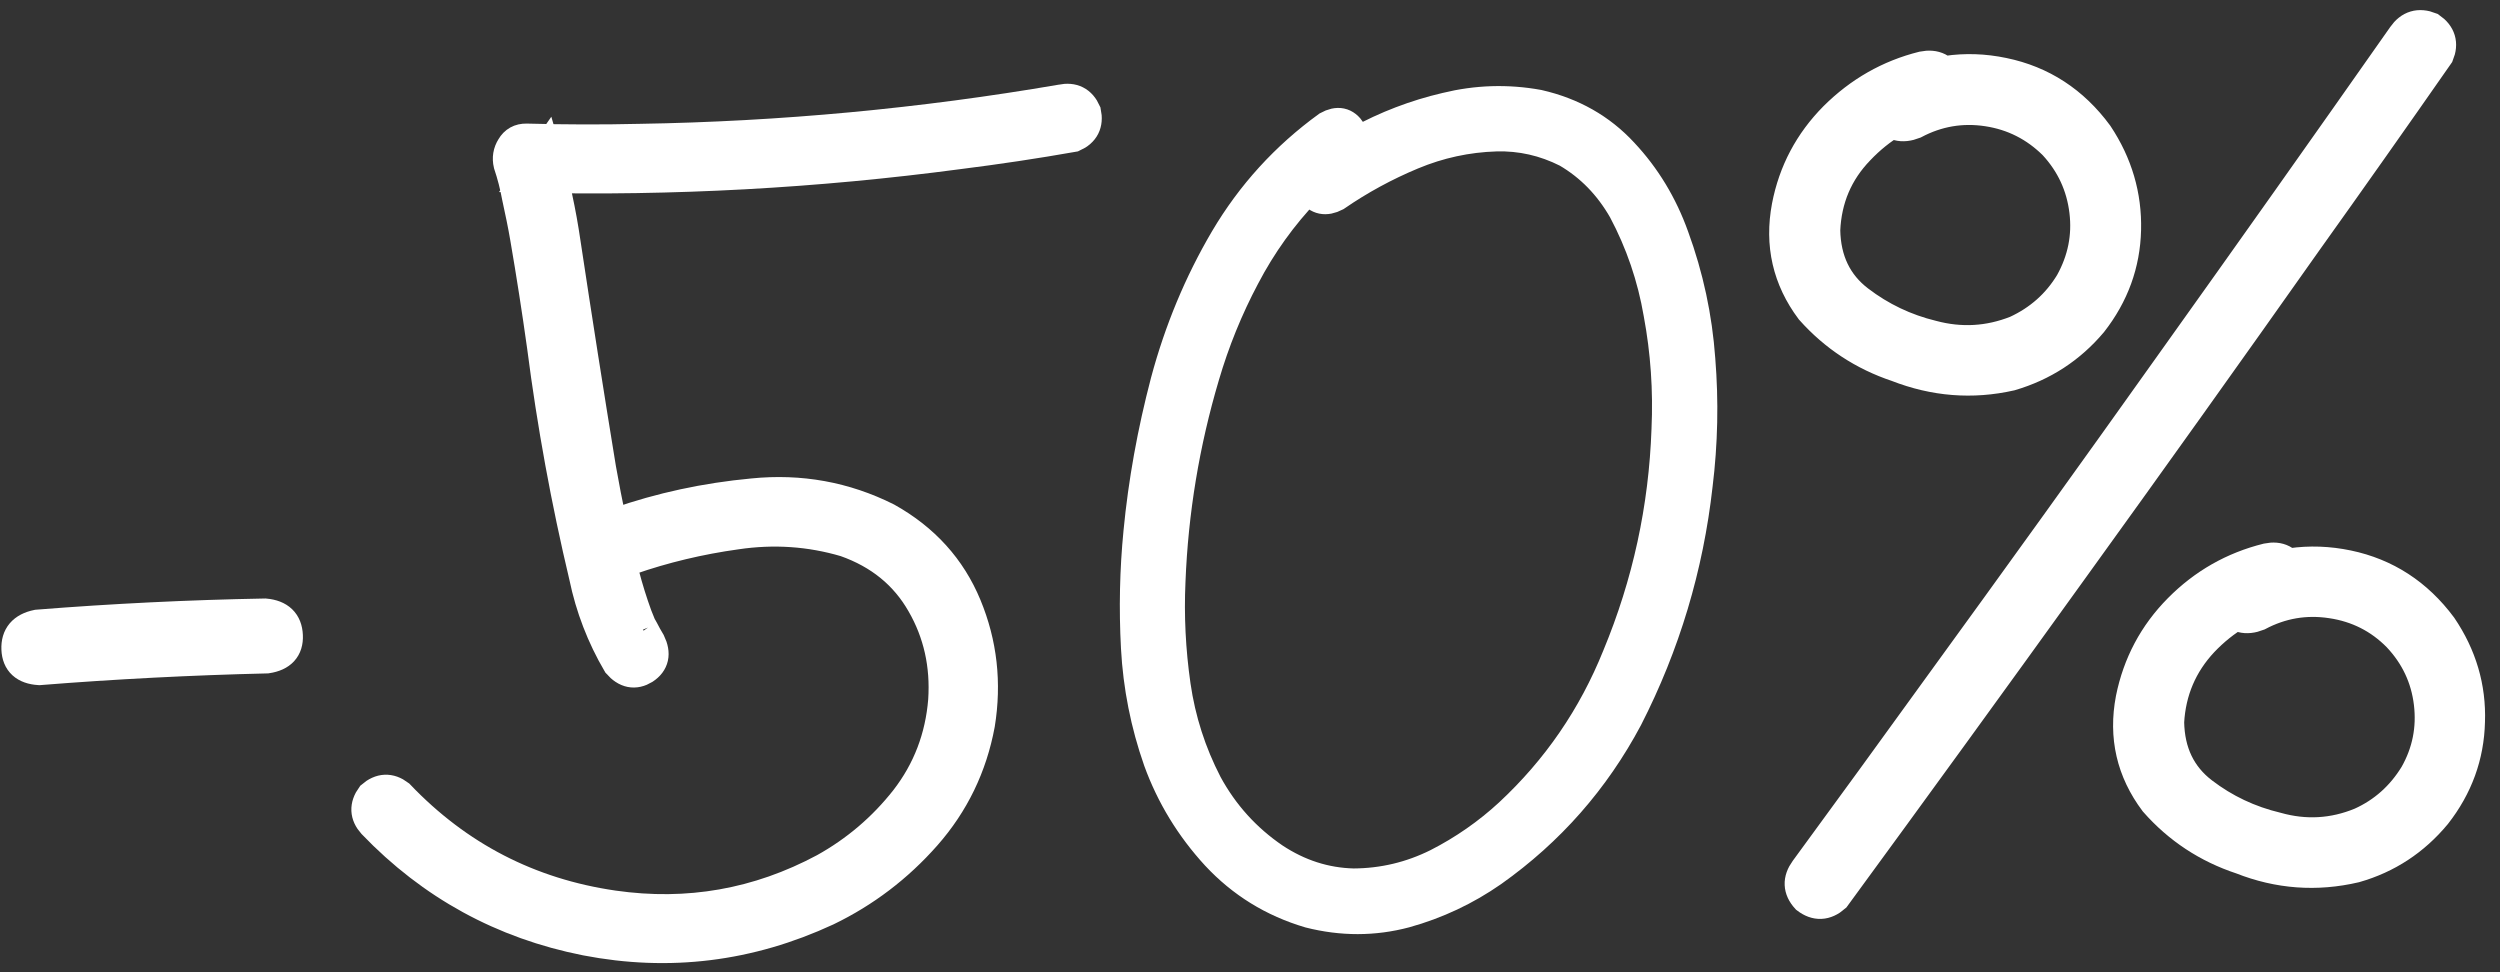
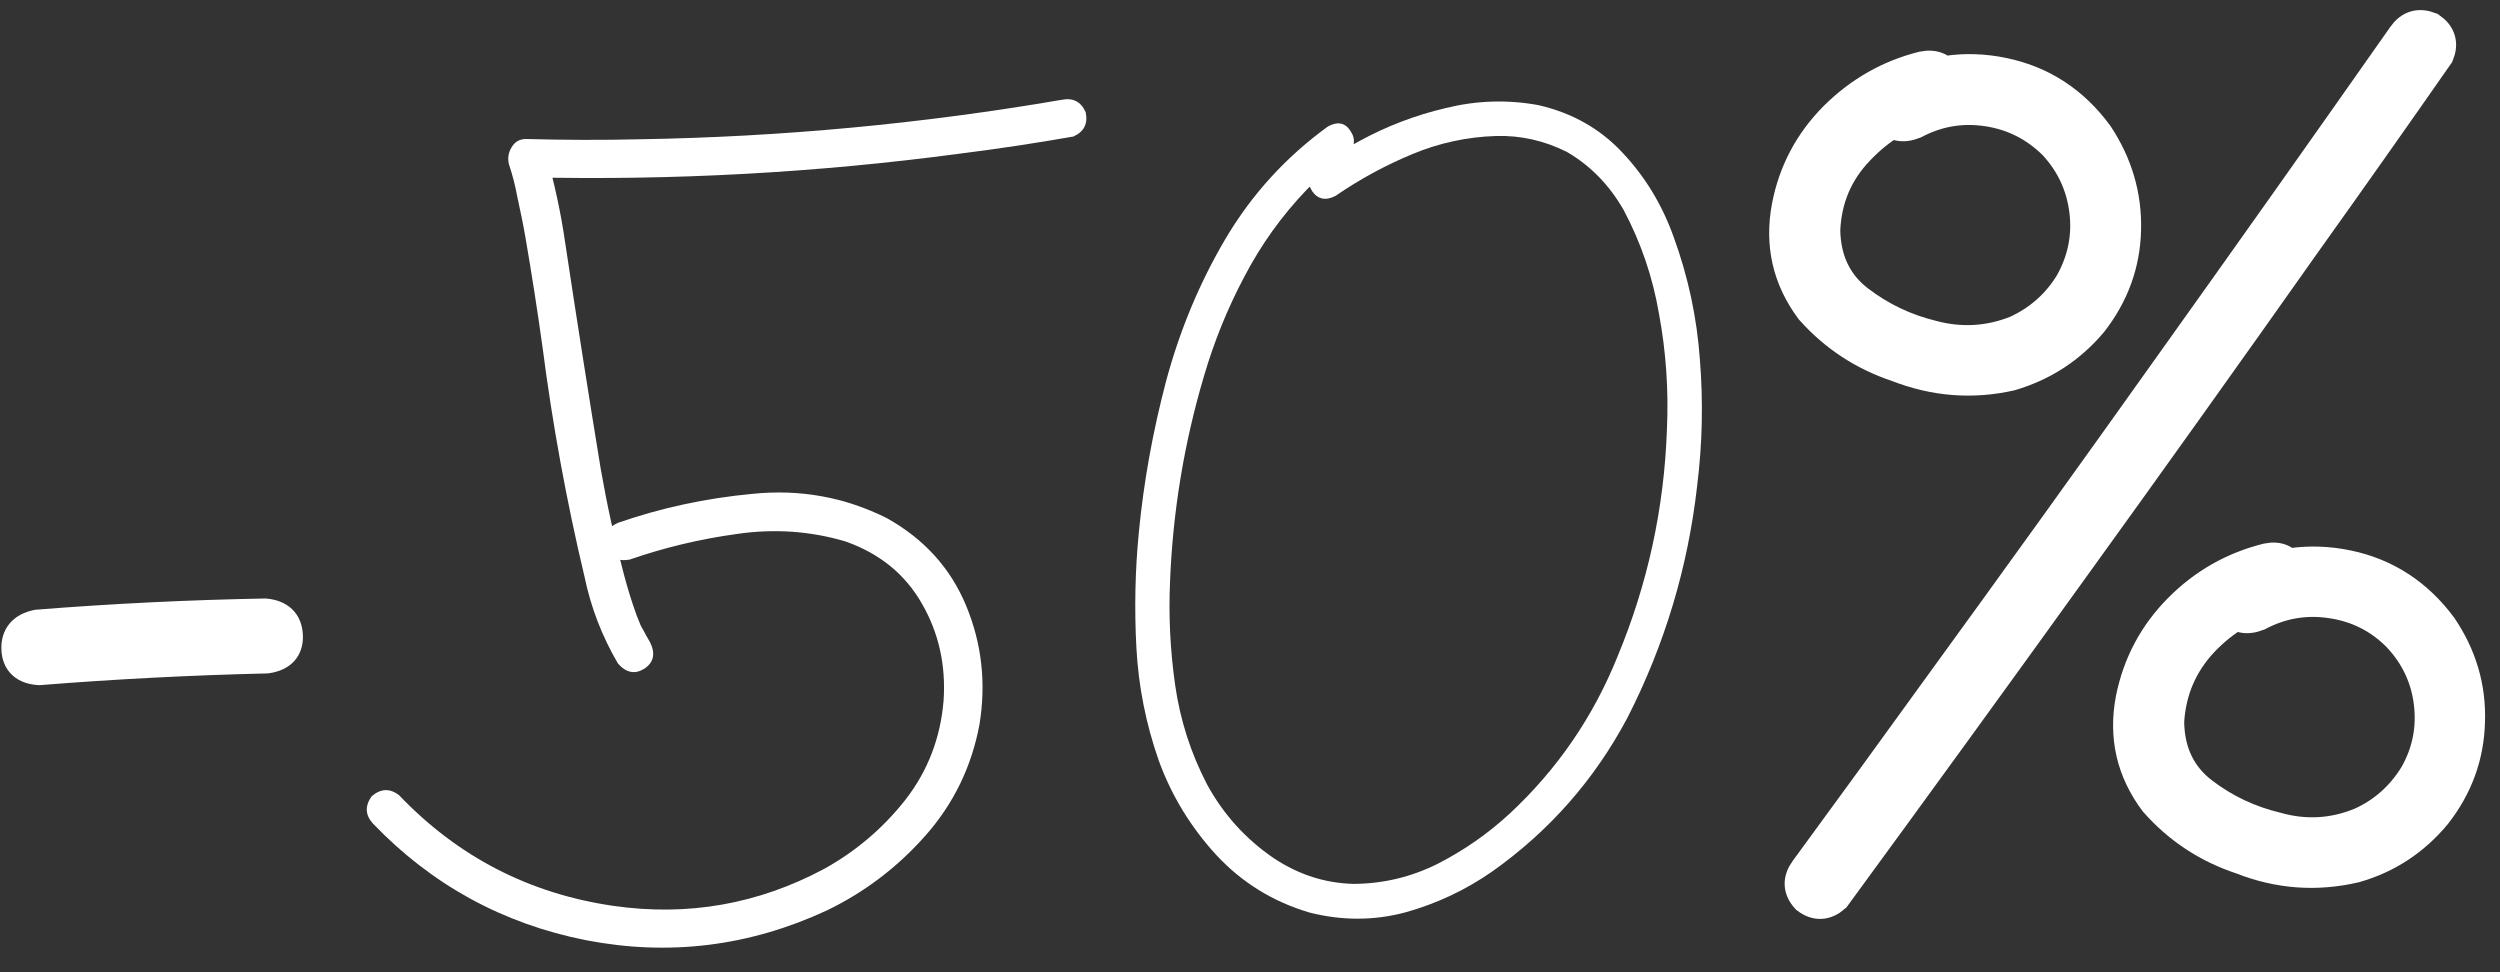
<svg xmlns="http://www.w3.org/2000/svg" width="162" height="63" viewBox="0 0 162 63" fill="none">
  <rect x="0" y="0" width="162" height="63" fill="#333333" stroke="none" />
  <path d="M2.542 43.397C1.611 43.338 1.127 42.895 1.091 42.069C1.054 41.217 1.495 40.696 2.415 40.505C7.315 40.115 12.235 39.874 17.173 39.783C18.105 39.867 18.59 40.335 18.627 41.187C18.664 42.013 18.221 42.497 17.299 42.637C12.361 42.754 7.442 43.007 2.542 43.397Z" fill="white" />
  <path d="M40.8 36.263C40.004 36.398 39.489 36.12 39.258 35.427C39.052 34.734 39.306 34.221 40.019 33.889C42.811 32.913 45.732 32.283 48.78 31.999C51.852 31.689 54.748 32.214 57.467 33.575C59.885 34.924 61.599 36.819 62.609 39.258C63.619 41.698 63.907 44.257 63.472 46.935C62.965 49.667 61.803 52.064 59.987 54.126C58.17 56.187 56.034 57.811 53.577 58.998C48.56 61.325 43.358 61.968 37.968 60.924C32.577 59.856 27.976 57.336 24.163 53.363C23.662 52.808 23.637 52.219 24.086 51.598C24.666 51.096 25.255 51.07 25.851 51.52C29.665 55.518 34.298 57.911 39.752 58.701C44.574 59.393 49.131 58.591 53.42 56.295C55.478 55.151 57.231 53.657 58.681 51.812C60.129 49.942 60.951 47.798 61.146 45.381C61.297 43.092 60.829 41.005 59.743 39.12C58.655 37.211 57.003 35.866 54.786 35.085C52.498 34.408 50.146 34.247 47.728 34.604C45.334 34.935 43.025 35.488 40.8 36.263ZM68.773 6.472C69.519 6.314 70.045 6.58 70.351 7.269C70.509 8.014 70.244 8.54 69.555 8.847C67.09 9.281 64.623 9.652 62.152 9.962C52.898 11.195 43.587 11.704 34.22 11.487C34.597 10.944 34.975 10.4 35.352 9.857C35.914 11.789 36.339 13.753 36.627 15.747C37.37 20.682 38.136 25.554 38.923 30.361C39.326 32.677 39.828 34.963 40.428 37.22C40.669 38.138 40.947 39.029 41.261 39.893C41.346 40.115 41.43 40.325 41.514 40.522C41.569 40.62 41.61 40.706 41.638 40.78C41.583 40.657 41.569 40.62 41.596 40.669C41.623 40.718 41.65 40.767 41.678 40.816C41.815 41.086 41.965 41.355 42.127 41.624C42.485 42.361 42.36 42.931 41.75 43.334C41.14 43.712 40.57 43.599 40.042 42.995C39.011 41.234 38.289 39.359 37.876 37.37C36.707 32.453 35.799 27.488 35.153 22.473C34.823 20.104 34.456 17.749 34.053 15.409C33.985 15.01 33.903 14.575 33.807 14.102C33.712 13.655 33.618 13.207 33.523 12.76C33.391 12.038 33.209 11.331 32.978 10.639C32.885 10.241 32.945 9.875 33.156 9.539C33.366 9.179 33.684 9.002 34.111 9.008C36.573 9.076 39.019 9.082 41.45 9.025C50.626 8.874 59.734 8.023 68.773 6.472Z" fill="white" />
  <path d="M86.044 8.199C86.681 7.845 87.175 7.949 87.526 8.51C87.876 9.047 87.785 9.565 87.255 10.065C86.331 10.733 85.473 11.473 84.681 12.286C83.073 13.962 81.725 15.84 80.638 17.92C79.548 19.975 78.677 22.12 78.022 24.357C76.732 28.704 75.998 33.139 75.82 37.663C75.718 39.9 75.829 42.153 76.154 44.422C76.479 46.666 77.162 48.794 78.203 50.805C79.267 52.766 80.718 54.371 82.554 55.62C84.156 56.679 85.874 57.231 87.707 57.276C89.614 57.267 91.426 56.837 93.145 55.983C94.863 55.105 96.421 54.021 97.819 52.73C100.905 49.86 103.24 46.459 104.823 42.525C106.775 37.824 107.84 32.922 108.017 27.821C108.132 25.282 107.959 22.781 107.5 20.317C107.095 17.951 106.332 15.714 105.211 13.606C104.287 11.99 103.066 10.739 101.547 9.852C100.084 9.114 98.551 8.767 96.948 8.812C95.068 8.87 93.254 9.263 91.505 9.992C89.755 10.721 88.101 11.621 86.543 12.693C85.905 13.022 85.398 12.919 85.024 12.383C84.673 11.822 84.776 11.303 85.332 10.827C86.208 10.211 87.112 9.657 88.044 9.165C89.832 8.183 91.72 7.461 93.707 6.997C95.692 6.509 97.684 6.447 99.682 6.811C101.887 7.316 103.714 8.352 105.163 9.92C106.61 11.462 107.706 13.271 108.449 15.345C109.389 17.913 109.957 20.561 110.152 23.287C110.372 26.012 110.315 28.724 109.982 31.423C109.387 36.743 107.877 41.777 105.45 46.525C103.318 50.532 100.402 53.846 96.704 56.467C94.975 57.672 93.095 58.557 91.062 59.123C89.029 59.664 86.959 59.667 84.853 59.132C82.489 58.433 80.478 57.191 78.819 55.407C77.159 53.599 75.915 51.558 75.088 49.286C74.257 46.914 73.773 44.477 73.638 41.974C73.503 39.445 73.556 36.947 73.799 34.477C74.109 31.252 74.694 28.003 75.554 24.729C76.438 21.428 77.721 18.349 79.402 15.49C81.107 12.605 83.321 10.175 86.044 8.199Z" fill="white" />
  <path d="M155.707 2.322C156.155 1.675 156.75 1.498 157.49 1.792C158.137 2.24 158.313 2.822 158.018 3.538C155.186 7.601 152.328 11.653 149.444 15.693C144.436 22.787 139.39 29.858 134.305 36.905C129.197 44.003 124.062 51.078 118.902 58.128C118.298 58.657 117.684 58.684 117.062 58.209C116.534 57.63 116.507 57.017 116.981 56.368C119.869 52.428 122.744 48.476 125.606 44.512C130.693 37.515 135.742 30.494 140.752 23.45C145.763 16.431 150.748 9.389 155.707 2.322ZM124.597 4.326C125.392 4.165 125.944 4.442 126.251 5.156C126.411 5.927 126.133 6.466 125.419 6.774C123.508 7.259 121.858 8.234 120.467 9.7C119.075 11.141 118.336 12.88 118.249 14.916C118.285 16.871 119.016 18.395 120.444 19.486C121.872 20.578 123.461 21.336 125.211 21.761C127.064 22.257 128.878 22.152 130.654 21.447C132.154 20.754 133.325 19.712 134.167 18.32C134.981 16.854 135.29 15.31 135.093 13.688C134.895 12.041 134.23 10.602 133.097 9.372C131.891 8.171 130.454 7.443 128.787 7.19C127.12 6.937 125.538 7.207 124.043 8.001C123.253 8.311 122.644 8.15 122.215 7.516C121.811 6.882 121.949 6.311 122.629 5.804C124.934 4.574 127.327 4.219 129.808 4.737C132.315 5.254 134.355 6.582 135.929 8.721C137.192 10.623 137.796 12.679 137.742 14.889C137.689 17.099 136.961 19.101 135.559 20.893C134.152 22.561 132.396 23.704 130.291 24.323C127.806 24.884 125.352 24.69 122.927 23.743C120.737 23.011 118.877 21.788 117.346 20.073C115.854 18.082 115.342 15.846 115.81 13.367C116.24 11.14 117.259 9.214 118.869 7.588C120.503 5.96 122.413 4.873 124.597 4.326ZM146.919 36.201C147.689 36.042 148.228 36.319 148.536 37.034C148.696 37.829 148.419 38.381 147.705 38.688C145.793 39.148 144.142 40.111 142.751 41.578C141.385 43.042 140.646 44.781 140.534 46.793C140.569 48.748 141.301 50.272 142.729 51.363C144.156 52.455 145.758 53.212 147.533 53.636C149.387 54.157 151.201 54.053 152.976 53.322C154.452 52.656 155.623 51.613 156.489 50.195C157.304 48.755 157.613 47.211 157.415 45.563C157.217 43.916 156.54 42.478 155.382 41.249C154.2 40.047 152.763 39.319 151.071 39.068C149.404 38.815 147.823 39.084 146.327 39.878C145.538 40.188 144.929 40.027 144.499 39.393C144.095 38.759 144.233 38.188 144.914 37.682C147.244 36.475 149.65 36.132 152.132 36.65C154.613 37.169 156.64 38.485 158.213 40.599C159.501 42.499 160.105 44.555 160.027 46.766C159.973 48.976 159.246 50.978 157.844 52.77C156.438 54.463 154.694 55.606 152.613 56.199C150.104 56.785 147.65 56.604 145.25 55.656C143.035 54.925 141.162 53.69 139.631 51.951C138.138 49.959 137.627 47.736 138.096 45.282C138.55 43.029 139.581 41.089 141.191 39.463C142.8 37.837 144.71 36.75 146.919 36.201Z" fill="white" />
  <path d="M2.542 43.397C1.611 43.338 1.127 42.895 1.091 42.069C1.054 41.217 1.495 40.696 2.415 40.505C7.315 40.115 12.235 39.874 17.173 39.783C18.105 39.867 18.59 40.335 18.627 41.187C18.664 42.013 18.221 42.497 17.299 42.637C12.361 42.754 7.442 43.007 2.542 43.397Z" stroke="white" stroke-width="2" />
-   <path d="M40.8 36.263C40.004 36.398 39.489 36.12 39.258 35.427C39.052 34.734 39.306 34.221 40.019 33.889C42.811 32.913 45.732 32.283 48.78 31.999C51.852 31.689 54.748 32.214 57.467 33.575C59.885 34.924 61.599 36.819 62.609 39.258C63.619 41.698 63.907 44.257 63.472 46.935C62.965 49.667 61.803 52.064 59.987 54.126C58.17 56.187 56.034 57.811 53.577 58.998C48.56 61.325 43.358 61.968 37.968 60.924C32.577 59.856 27.976 57.336 24.163 53.363C23.662 52.808 23.637 52.219 24.086 51.598C24.666 51.096 25.255 51.07 25.851 51.52C29.665 55.518 34.298 57.911 39.752 58.701C44.574 59.393 49.131 58.591 53.42 56.295C55.478 55.151 57.231 53.657 58.681 51.812C60.129 49.942 60.951 47.798 61.146 45.381C61.297 43.092 60.829 41.005 59.743 39.12C58.655 37.211 57.003 35.866 54.786 35.085C52.498 34.408 50.146 34.247 47.728 34.604C45.334 34.935 43.025 35.488 40.8 36.263ZM68.773 6.472C69.519 6.314 70.045 6.58 70.351 7.269C70.509 8.014 70.244 8.54 69.555 8.847C67.09 9.281 64.623 9.652 62.152 9.962C52.898 11.195 43.587 11.704 34.22 11.487C34.597 10.944 34.975 10.4 35.352 9.857C35.914 11.789 36.339 13.753 36.627 15.747C37.37 20.682 38.136 25.554 38.923 30.361C39.326 32.677 39.828 34.963 40.428 37.22C40.669 38.138 40.947 39.029 41.261 39.893C41.346 40.115 41.43 40.325 41.514 40.522C41.569 40.62 41.61 40.706 41.638 40.78C41.583 40.657 41.569 40.62 41.596 40.669C41.623 40.718 41.65 40.767 41.678 40.816C41.815 41.086 41.965 41.355 42.127 41.624C42.485 42.361 42.36 42.931 41.75 43.334C41.14 43.712 40.57 43.599 40.042 42.995C39.011 41.234 38.289 39.359 37.876 37.37C36.707 32.453 35.799 27.488 35.153 22.473C34.823 20.104 34.456 17.749 34.053 15.409C33.985 15.01 33.903 14.575 33.807 14.102C33.712 13.655 33.618 13.207 33.523 12.76C33.391 12.038 33.209 11.331 32.978 10.639C32.885 10.241 32.945 9.875 33.156 9.539C33.366 9.179 33.684 9.002 34.111 9.008C36.573 9.076 39.019 9.082 41.45 9.025C50.626 8.874 59.734 8.023 68.773 6.472Z" stroke="white" stroke-width="2" />
-   <path d="M86.044 8.199C86.681 7.845 87.175 7.949 87.526 8.51C87.876 9.047 87.785 9.565 87.255 10.065C86.331 10.733 85.473 11.473 84.681 12.286C83.073 13.962 81.725 15.84 80.638 17.92C79.548 19.975 78.677 22.12 78.022 24.357C76.732 28.704 75.998 33.139 75.82 37.663C75.718 39.9 75.829 42.153 76.154 44.422C76.479 46.666 77.162 48.794 78.203 50.805C79.267 52.766 80.718 54.371 82.554 55.62C84.156 56.679 85.874 57.231 87.707 57.276C89.614 57.267 91.426 56.837 93.145 55.983C94.863 55.105 96.421 54.021 97.819 52.73C100.905 49.86 103.24 46.459 104.823 42.525C106.775 37.824 107.84 32.922 108.017 27.821C108.132 25.282 107.959 22.781 107.5 20.317C107.095 17.951 106.332 15.714 105.211 13.606C104.287 11.99 103.066 10.739 101.547 9.852C100.084 9.114 98.551 8.767 96.948 8.812C95.068 8.87 93.254 9.263 91.505 9.992C89.755 10.721 88.101 11.621 86.543 12.693C85.905 13.022 85.398 12.919 85.024 12.383C84.673 11.822 84.776 11.303 85.332 10.827C86.208 10.211 87.112 9.657 88.044 9.165C89.832 8.183 91.72 7.461 93.707 6.997C95.692 6.509 97.684 6.447 99.682 6.811C101.887 7.316 103.714 8.352 105.163 9.92C106.61 11.462 107.706 13.271 108.449 15.345C109.389 17.913 109.957 20.561 110.152 23.287C110.372 26.012 110.315 28.724 109.982 31.423C109.387 36.743 107.877 41.777 105.45 46.525C103.318 50.532 100.402 53.846 96.704 56.467C94.975 57.672 93.095 58.557 91.062 59.123C89.029 59.664 86.959 59.667 84.853 59.132C82.489 58.433 80.478 57.191 78.819 55.407C77.159 53.599 75.915 51.558 75.088 49.286C74.257 46.914 73.773 44.477 73.638 41.974C73.503 39.445 73.556 36.947 73.799 34.477C74.109 31.252 74.694 28.003 75.554 24.729C76.438 21.428 77.721 18.349 79.402 15.49C81.107 12.605 83.321 10.175 86.044 8.199Z" stroke="white" stroke-width="2" />
  <path d="M155.707 2.322C156.155 1.675 156.75 1.498 157.49 1.792C158.137 2.24 158.313 2.822 158.018 3.538C155.186 7.601 152.328 11.653 149.444 15.693C144.436 22.787 139.39 29.858 134.305 36.905C129.197 44.003 124.062 51.078 118.902 58.128C118.298 58.657 117.684 58.684 117.062 58.209C116.534 57.63 116.507 57.017 116.981 56.368C119.869 52.428 122.744 48.476 125.606 44.512C130.693 37.515 135.742 30.494 140.752 23.45C145.763 16.431 150.748 9.389 155.707 2.322ZM124.597 4.326C125.392 4.165 125.944 4.442 126.251 5.156C126.411 5.927 126.133 6.466 125.419 6.774C123.508 7.259 121.858 8.234 120.467 9.7C119.075 11.141 118.336 12.88 118.249 14.916C118.285 16.871 119.016 18.395 120.444 19.486C121.872 20.578 123.461 21.336 125.211 21.761C127.064 22.257 128.878 22.152 130.654 21.447C132.154 20.754 133.325 19.712 134.167 18.32C134.981 16.854 135.29 15.31 135.093 13.688C134.895 12.041 134.23 10.602 133.097 9.372C131.891 8.171 130.454 7.443 128.787 7.19C127.12 6.937 125.538 7.207 124.043 8.001C123.253 8.311 122.644 8.15 122.215 7.516C121.811 6.882 121.949 6.311 122.629 5.804C124.934 4.574 127.327 4.219 129.808 4.737C132.315 5.254 134.355 6.582 135.929 8.721C137.192 10.623 137.796 12.679 137.742 14.889C137.689 17.099 136.961 19.101 135.559 20.893C134.152 22.561 132.396 23.704 130.291 24.323C127.806 24.884 125.352 24.69 122.927 23.743C120.737 23.011 118.877 21.788 117.346 20.073C115.854 18.082 115.342 15.846 115.81 13.367C116.24 11.14 117.259 9.214 118.869 7.588C120.503 5.96 122.413 4.873 124.597 4.326ZM146.919 36.201C147.689 36.042 148.228 36.319 148.536 37.034C148.696 37.829 148.419 38.381 147.705 38.688C145.793 39.148 144.142 40.111 142.751 41.578C141.385 43.042 140.646 44.781 140.534 46.793C140.569 48.748 141.301 50.272 142.729 51.363C144.156 52.455 145.758 53.212 147.533 53.636C149.387 54.157 151.201 54.053 152.976 53.322C154.452 52.656 155.623 51.613 156.489 50.195C157.304 48.755 157.613 47.211 157.415 45.563C157.217 43.916 156.54 42.478 155.382 41.249C154.2 40.047 152.763 39.319 151.071 39.068C149.404 38.815 147.823 39.084 146.327 39.878C145.538 40.188 144.929 40.027 144.499 39.393C144.095 38.759 144.233 38.188 144.914 37.682C147.244 36.475 149.65 36.132 152.132 36.65C154.613 37.169 156.64 38.485 158.213 40.599C159.501 42.499 160.105 44.555 160.027 46.766C159.973 48.976 159.246 50.978 157.844 52.77C156.438 54.463 154.694 55.606 152.613 56.199C150.104 56.785 147.65 56.604 145.25 55.656C143.035 54.925 141.162 53.69 139.631 51.951C138.138 49.959 137.627 47.736 138.096 45.282C138.55 43.029 139.581 41.089 141.191 39.463C142.8 37.837 144.71 36.75 146.919 36.201Z" stroke="white" stroke-width="2" />
</svg>